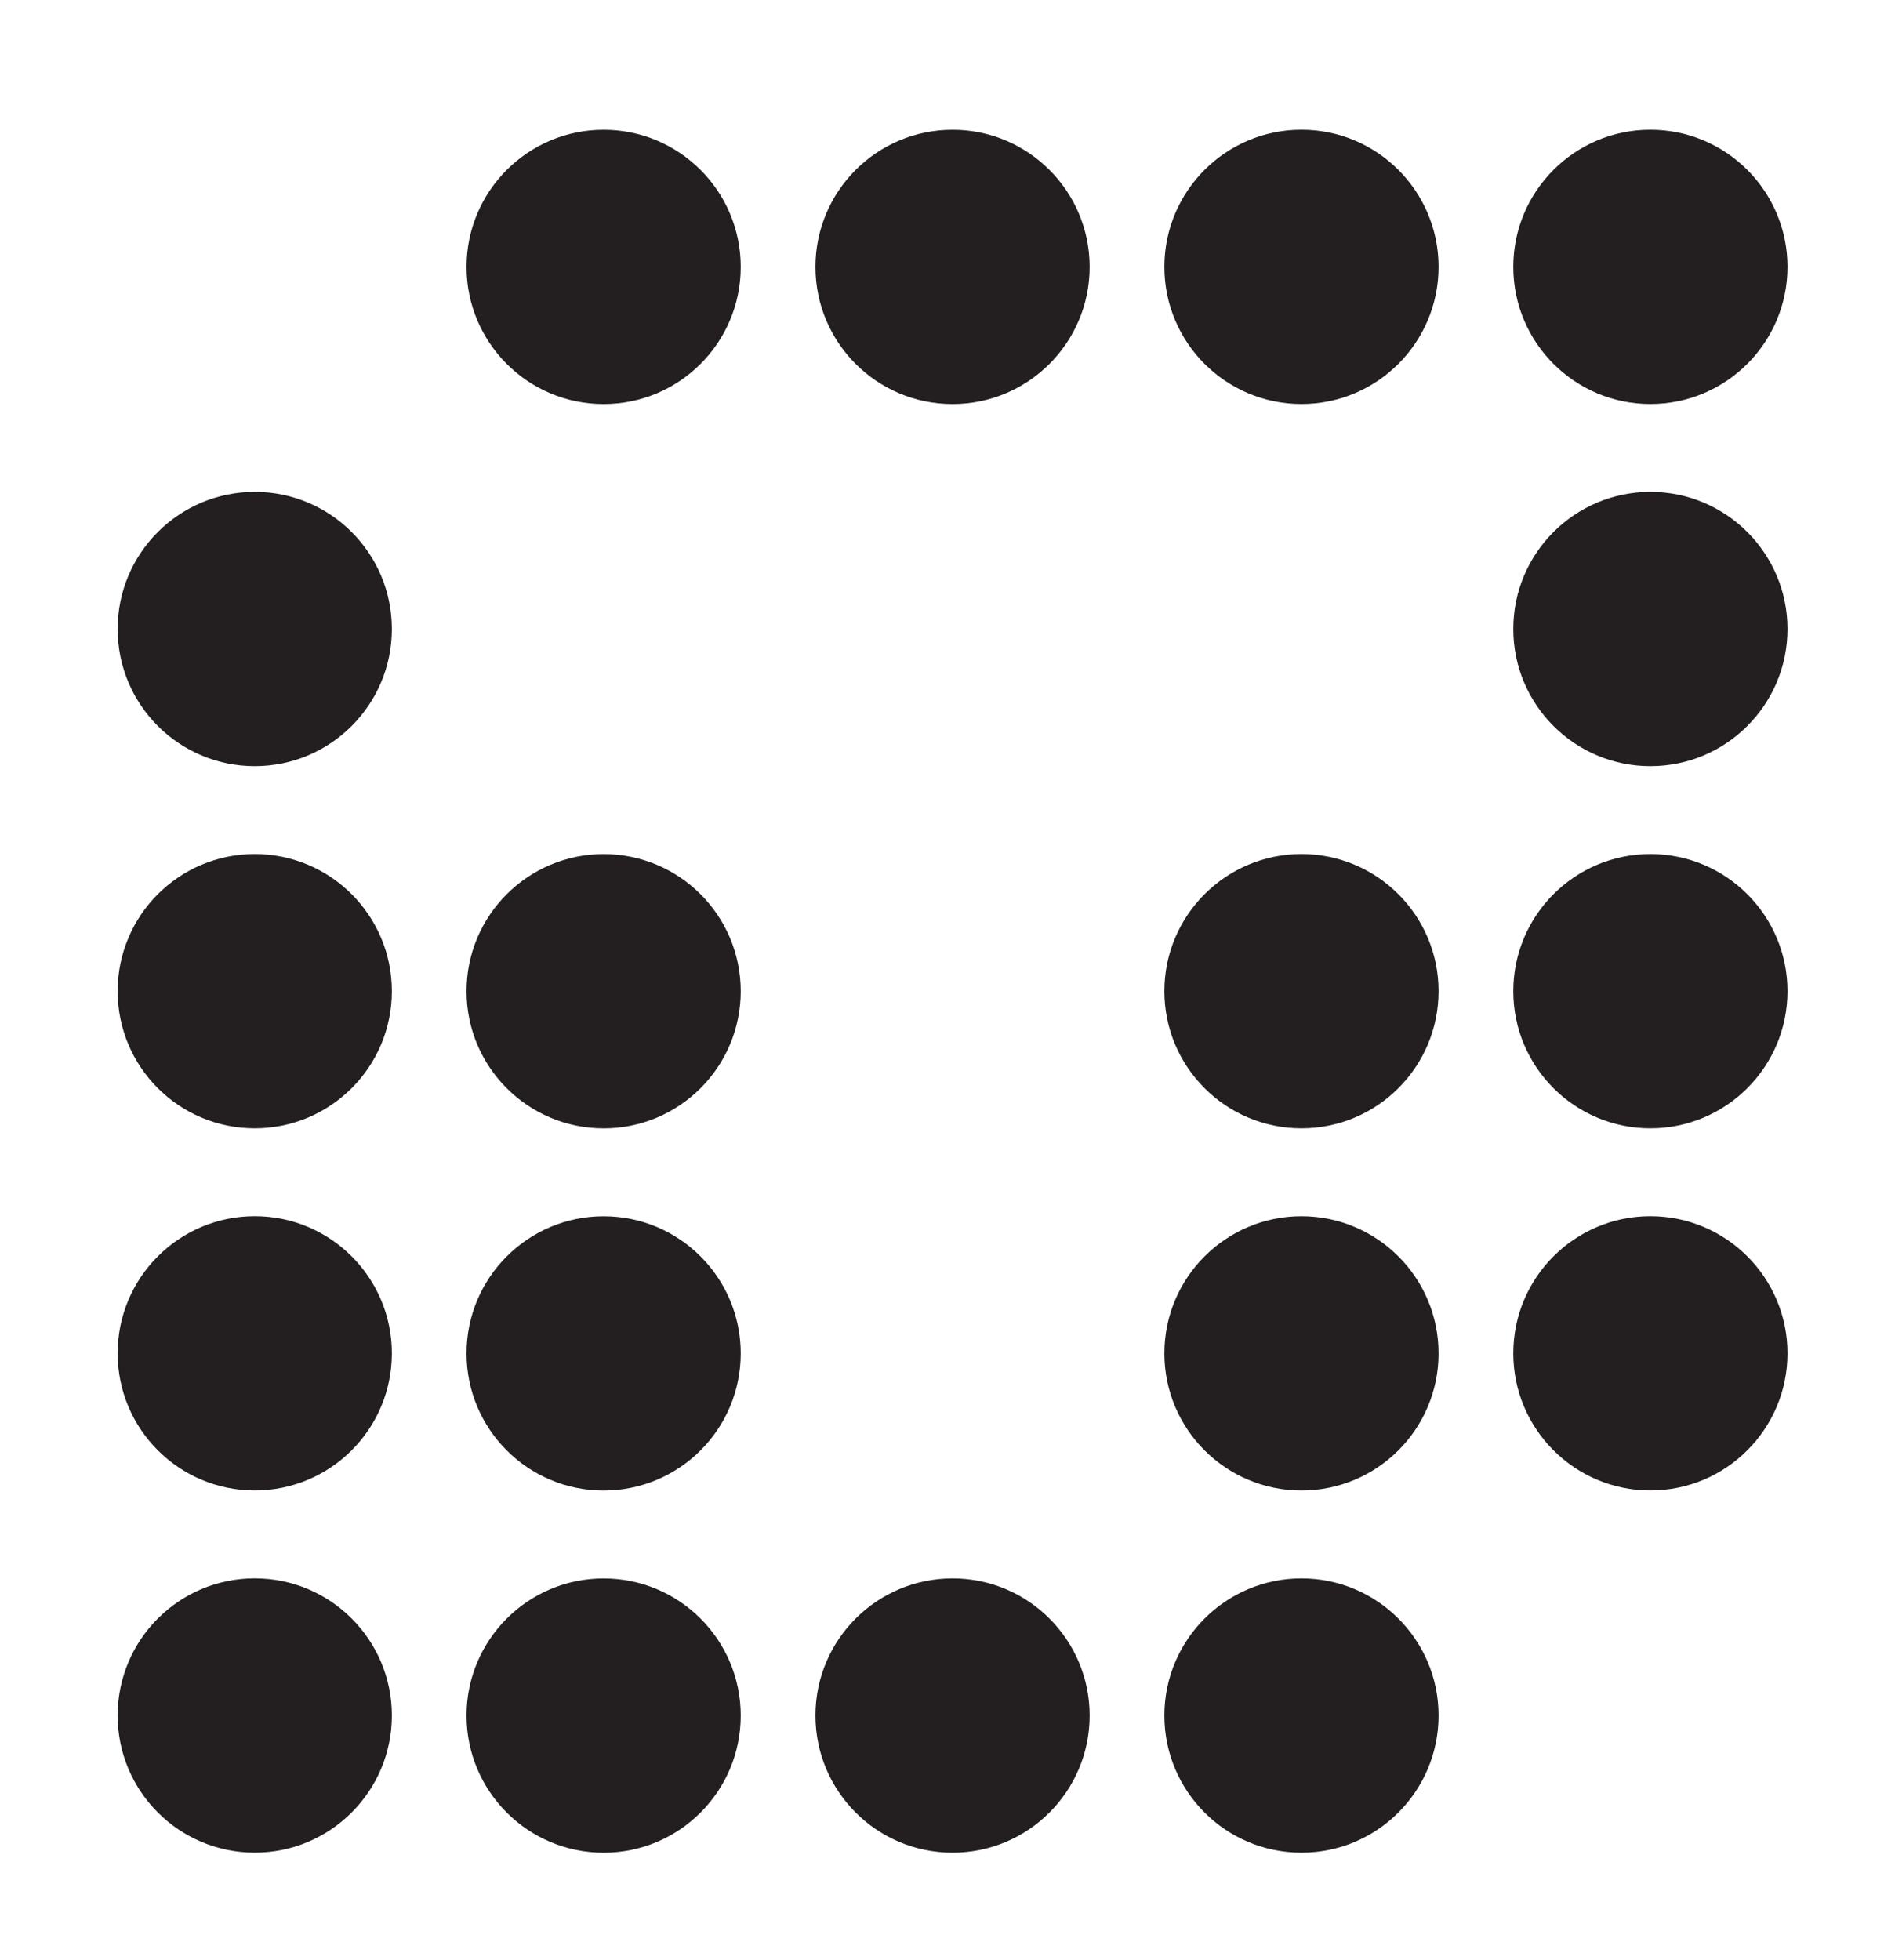
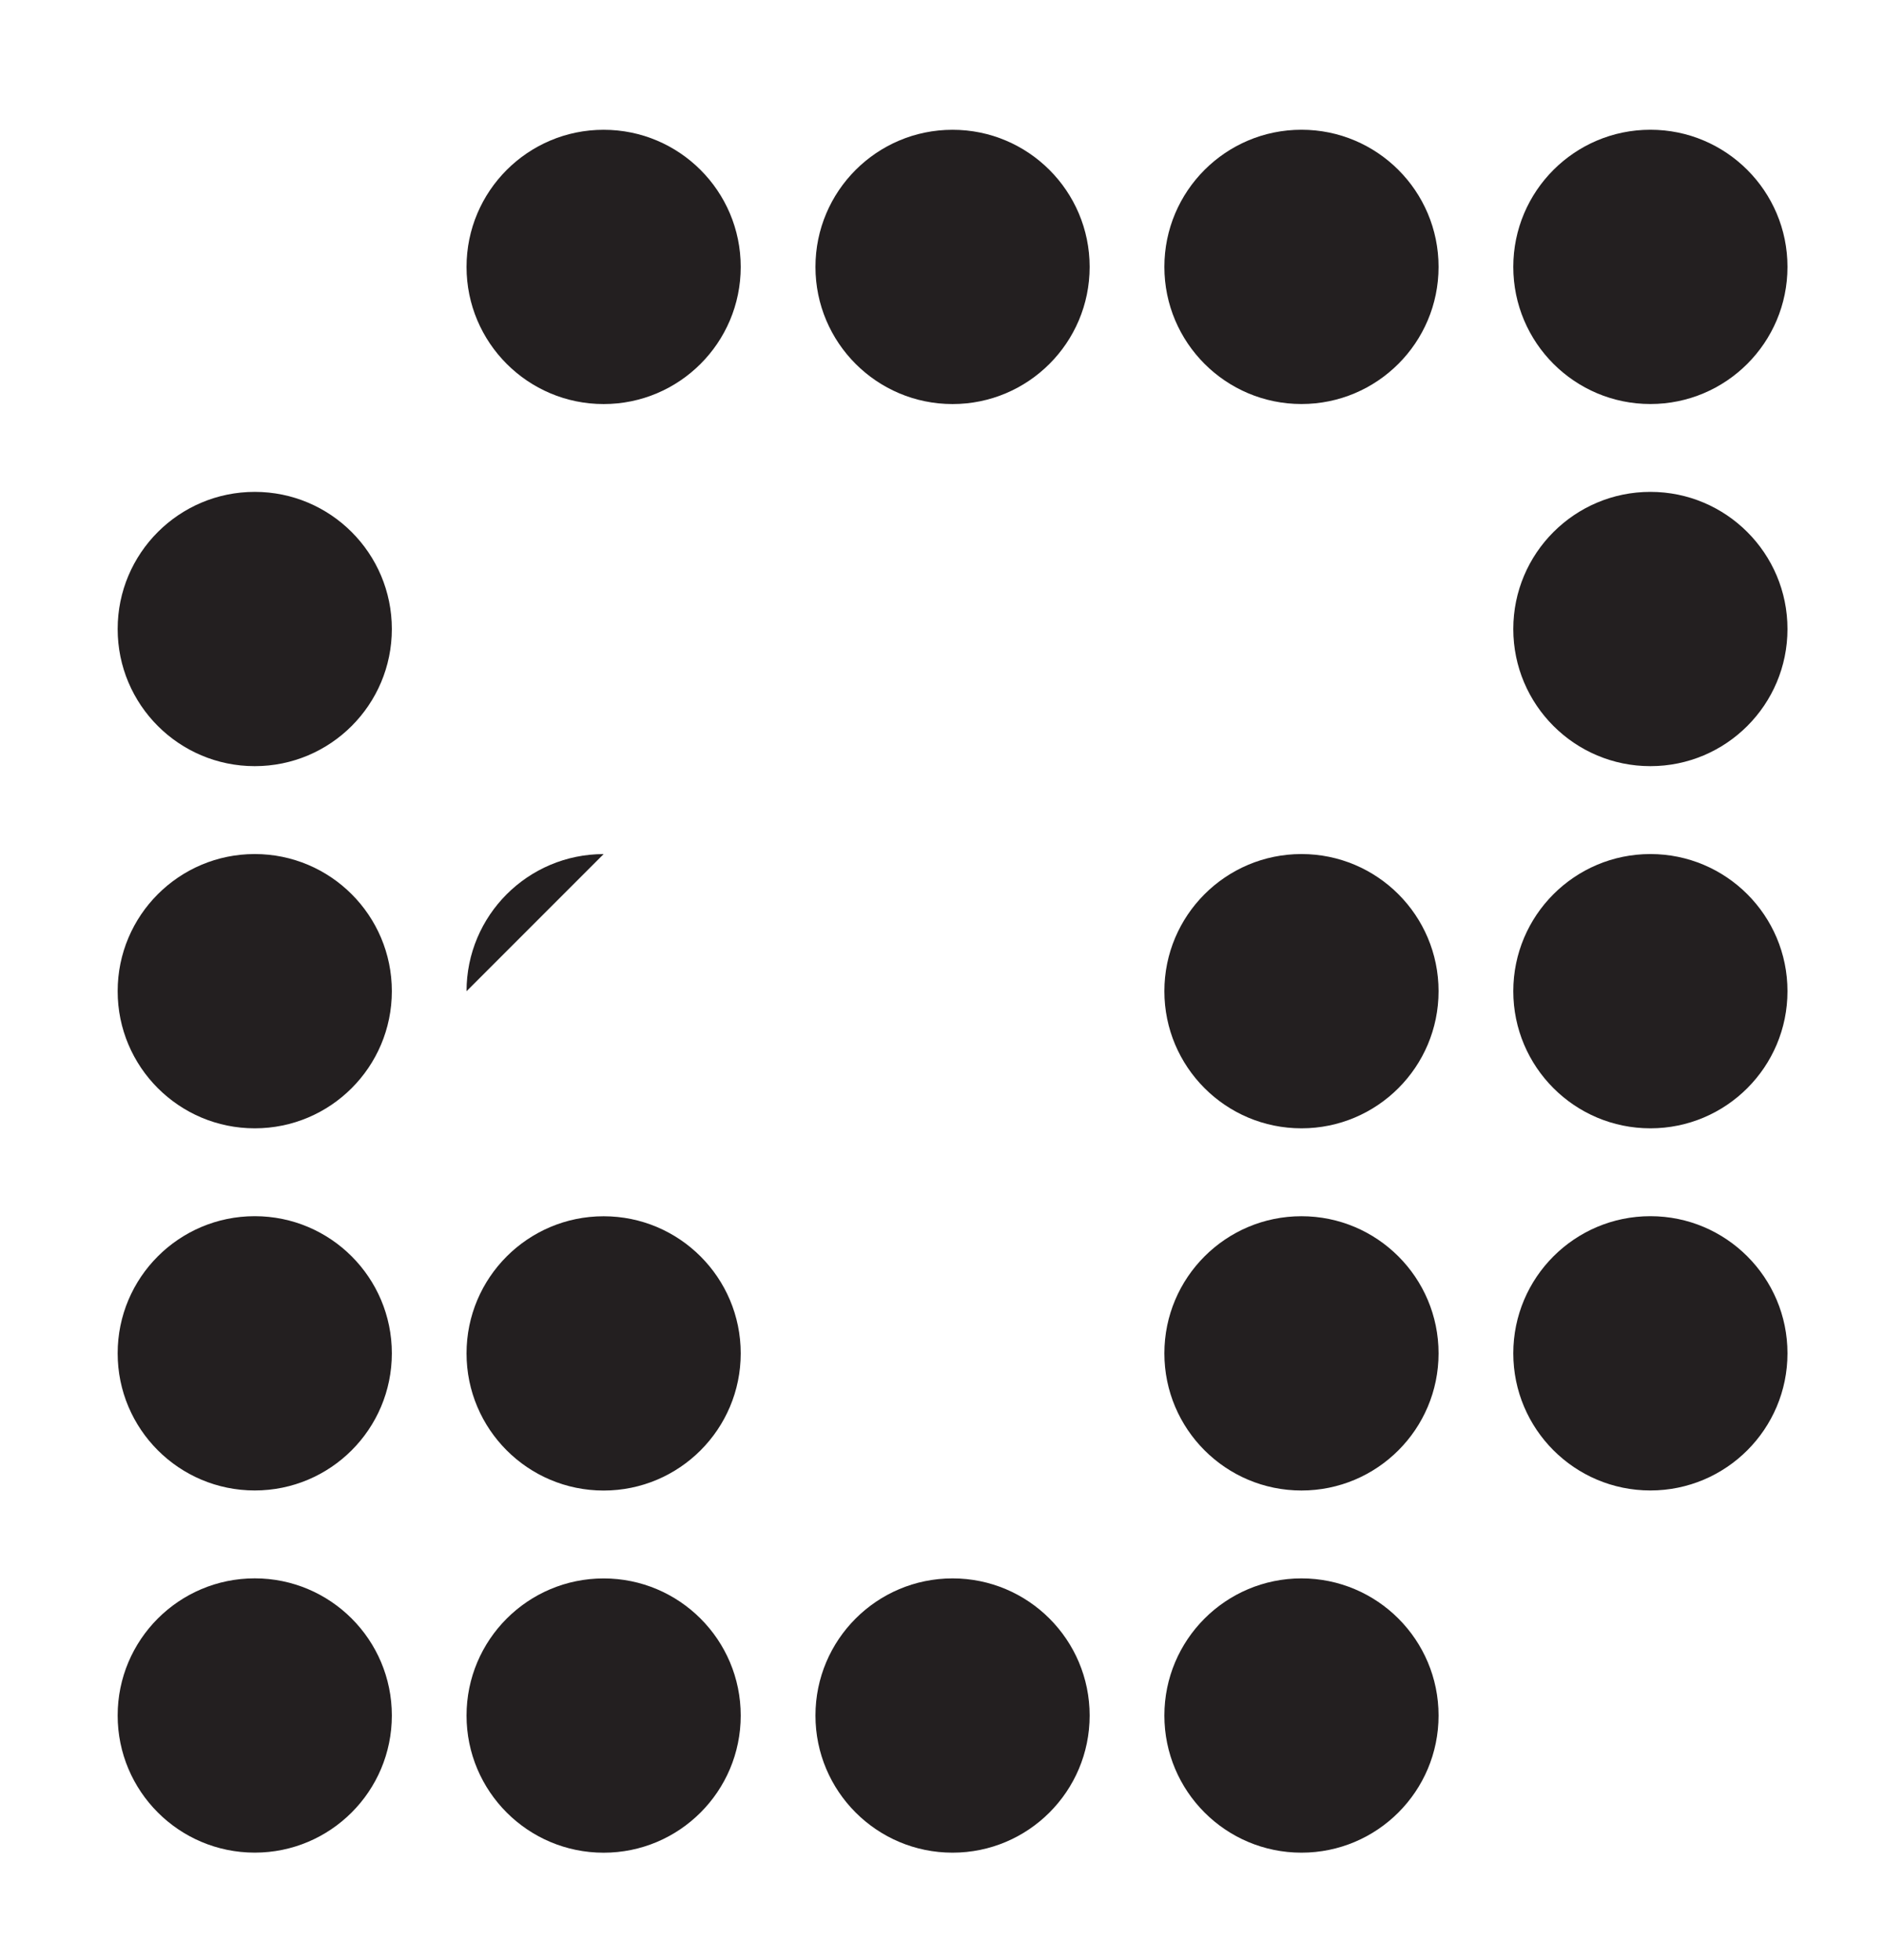
<svg xmlns="http://www.w3.org/2000/svg" id="Layer_1" viewBox="0 0 466.14 484.86">
  <defs>
    <style>.cls-1{fill:#231f20;}</style>
  </defs>
-   <path class="cls-1" d="M442.26,66.01c0,18.73-15.19,33.92-33.92,33.92s-33.92-15.19-33.92-33.92,15.19-33.92,33.92-33.92,33.92,15.19,33.92,33.92Zm-33.92,145.23c-18.73,0-33.92,15.19-33.92,33.92s15.19,33.92,33.92,33.92,33.92-15.19,33.92-33.92-15.19-33.92-33.92-33.92Zm0-89.58c-18.73,0-33.92,15.19-33.92,33.92s15.19,33.92,33.92,33.92,33.92-15.19,33.92-33.92-15.19-33.92-33.92-33.92Zm0,179.15c-18.73,0-33.92,15.19-33.92,33.92s15.19,33.92,33.92,33.92,33.92-15.19,33.92-33.92-15.19-33.92-33.92-33.92ZM322.01,32.09c-18.73,0-33.92,15.19-33.92,33.92s15.19,33.92,33.92,33.92,33.92-15.19,33.92-33.92-15.19-33.92-33.92-33.92Zm0,179.15c-18.73,0-33.92,15.19-33.92,33.92s15.19,33.92,33.92,33.92,33.92-15.19,33.92-33.92-15.19-33.92-33.92-33.92Zm0,89.58c-18.73,0-33.92,15.19-33.92,33.92s15.19,33.92,33.92,33.92,33.92-15.19,33.92-33.92-15.19-33.92-33.92-33.92Zm0,89.58c-18.73,0-33.92,15.19-33.92,33.92s15.19,33.92,33.92,33.92,33.92-15.19,33.92-33.92-15.19-33.92-33.92-33.92Zm-86.33,0c-18.73,0-33.92,15.19-33.92,33.92s15.19,33.92,33.92,33.92,33.92-15.19,33.92-33.92-15.19-33.92-33.92-33.92Zm0-358.3c-18.73,0-33.92,15.19-33.92,33.92s15.19,33.92,33.92,33.92,33.92-15.19,33.92-33.92-15.19-33.92-33.92-33.92Zm-86.33,0c-18.73,0-33.92,15.19-33.92,33.92s15.19,33.92,33.92,33.92,33.92-15.19,33.92-33.92-15.19-33.92-33.92-33.92Zm0,179.15c-18.73,0-33.92,15.19-33.92,33.92s15.19,33.92,33.92,33.92,33.92-15.19,33.92-33.92-15.19-33.92-33.92-33.92Zm0,89.58c-18.73,0-33.92,15.19-33.92,33.92s15.19,33.92,33.92,33.92,33.92-15.19,33.92-33.92-15.19-33.92-33.92-33.92Zm0,89.58c-18.73,0-33.92,15.19-33.92,33.92s15.19,33.92,33.92,33.92,33.92-15.19,33.92-33.92-15.19-33.92-33.92-33.92ZM63.03,211.24c-18.73,0-33.92,15.19-33.92,33.92s15.19,33.92,33.92,33.92,33.92-15.19,33.92-33.92-15.19-33.92-33.92-33.92Zm0-89.58c-18.73,0-33.92,15.19-33.92,33.92s15.19,33.92,33.92,33.92,33.92-15.19,33.92-33.92-15.19-33.92-33.92-33.92Zm0,179.15c-18.73,0-33.92,15.19-33.92,33.92s15.19,33.92,33.92,33.92,33.92-15.19,33.92-33.92-15.19-33.92-33.92-33.92Zm0,89.58c-18.73,0-33.92,15.19-33.92,33.92s15.19,33.92,33.92,33.92,33.92-15.19,33.92-33.92-15.19-33.92-33.92-33.92Z" />
+   <path class="cls-1" d="M442.26,66.01c0,18.73-15.19,33.92-33.92,33.92s-33.92-15.19-33.92-33.92,15.19-33.92,33.92-33.92,33.92,15.19,33.92,33.92Zm-33.92,145.23c-18.73,0-33.92,15.19-33.92,33.92s15.19,33.92,33.92,33.92,33.92-15.19,33.92-33.92-15.19-33.92-33.92-33.92Zm0-89.58c-18.73,0-33.92,15.19-33.92,33.92s15.19,33.92,33.92,33.92,33.92-15.19,33.92-33.92-15.19-33.92-33.92-33.92Zm0,179.15c-18.73,0-33.92,15.19-33.92,33.92s15.19,33.92,33.92,33.92,33.92-15.19,33.92-33.92-15.19-33.92-33.92-33.92ZM322.01,32.09c-18.73,0-33.92,15.19-33.92,33.92s15.19,33.92,33.92,33.92,33.92-15.19,33.92-33.92-15.19-33.92-33.92-33.92Zm0,179.15c-18.73,0-33.92,15.19-33.92,33.92s15.19,33.92,33.92,33.92,33.92-15.19,33.92-33.92-15.19-33.92-33.92-33.92Zm0,89.58c-18.73,0-33.92,15.19-33.92,33.92s15.19,33.92,33.92,33.92,33.92-15.19,33.92-33.92-15.19-33.92-33.92-33.92Zm0,89.58c-18.73,0-33.92,15.19-33.92,33.92s15.19,33.92,33.92,33.92,33.92-15.19,33.92-33.92-15.19-33.92-33.92-33.92Zm-86.33,0c-18.73,0-33.92,15.19-33.92,33.92s15.19,33.92,33.92,33.92,33.92-15.19,33.92-33.92-15.19-33.92-33.92-33.92Zm0-358.3c-18.73,0-33.92,15.19-33.92,33.92s15.19,33.92,33.92,33.92,33.92-15.19,33.92-33.92-15.19-33.92-33.92-33.92Zm-86.33,0c-18.73,0-33.92,15.19-33.92,33.92s15.19,33.92,33.92,33.92,33.92-15.19,33.92-33.92-15.19-33.92-33.92-33.92Zm0,179.15c-18.73,0-33.92,15.19-33.92,33.92Zm0,89.58c-18.73,0-33.92,15.19-33.92,33.92s15.19,33.92,33.92,33.92,33.92-15.19,33.92-33.92-15.19-33.92-33.92-33.92Zm0,89.58c-18.73,0-33.92,15.19-33.92,33.92s15.19,33.92,33.92,33.92,33.92-15.19,33.92-33.92-15.19-33.92-33.92-33.92ZM63.03,211.24c-18.73,0-33.92,15.19-33.92,33.92s15.19,33.92,33.92,33.92,33.92-15.19,33.92-33.92-15.19-33.92-33.92-33.92Zm0-89.58c-18.73,0-33.92,15.19-33.92,33.92s15.19,33.92,33.92,33.92,33.92-15.19,33.92-33.92-15.19-33.92-33.92-33.92Zm0,179.15c-18.73,0-33.92,15.19-33.92,33.92s15.19,33.92,33.92,33.92,33.92-15.19,33.92-33.92-15.19-33.92-33.92-33.92Zm0,89.58c-18.73,0-33.92,15.19-33.92,33.92s15.19,33.92,33.92,33.92,33.92-15.19,33.92-33.92-15.19-33.92-33.92-33.92Z" />
</svg>